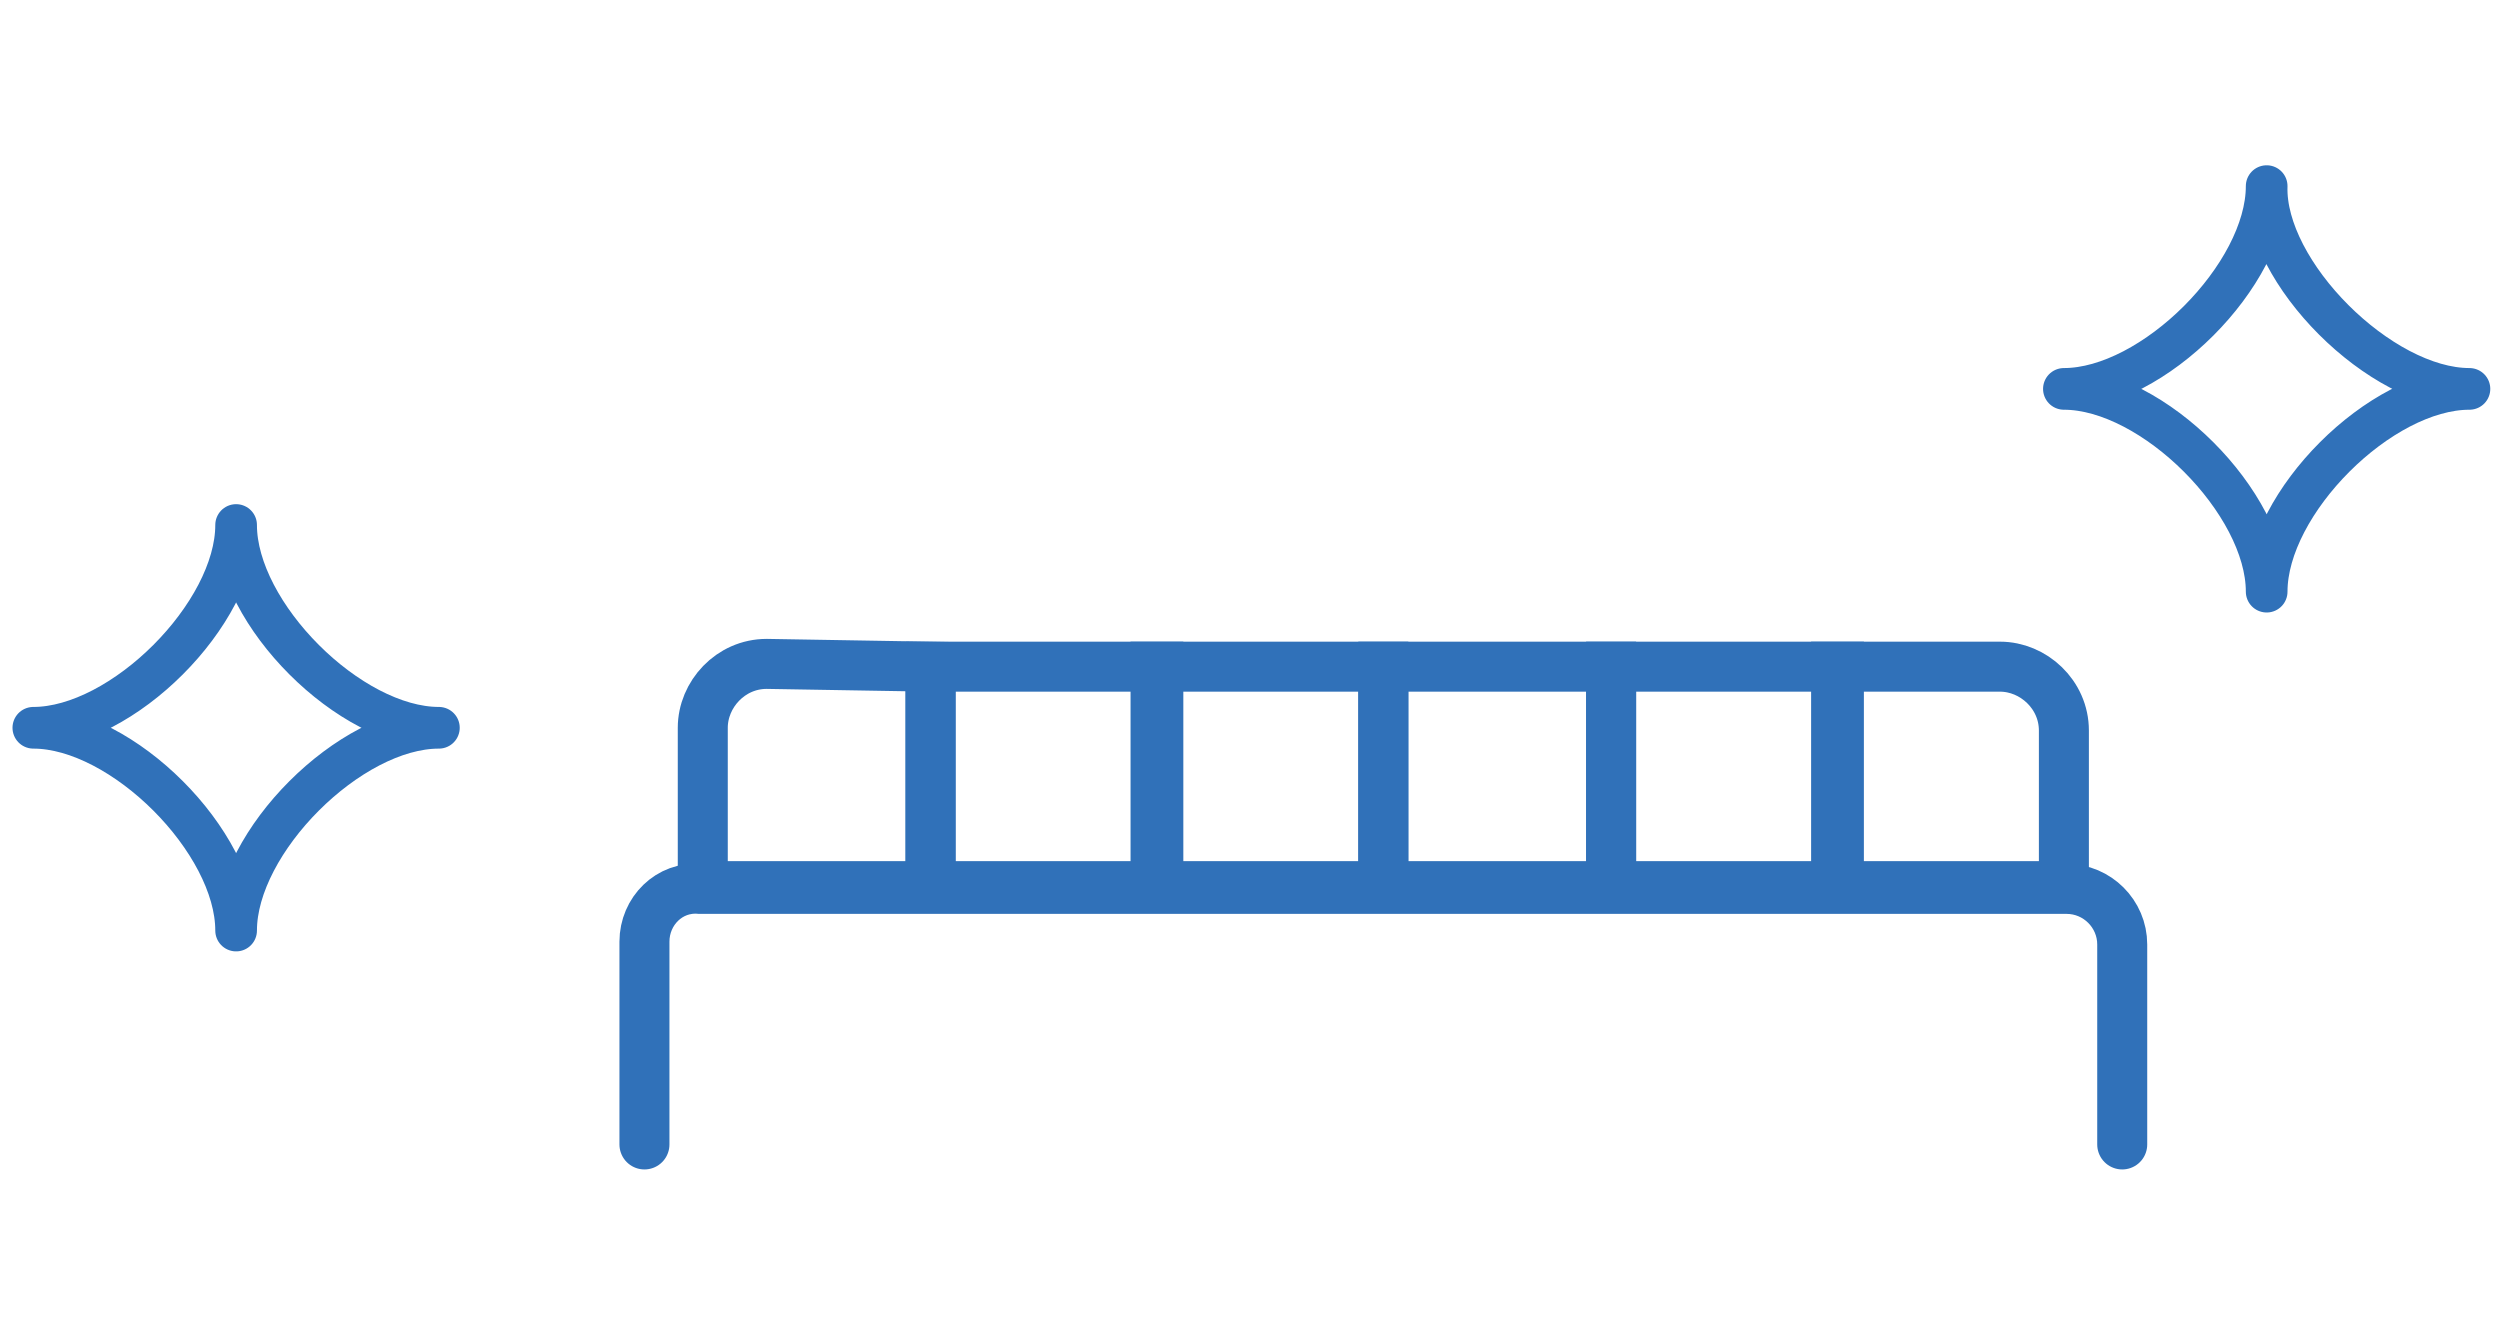
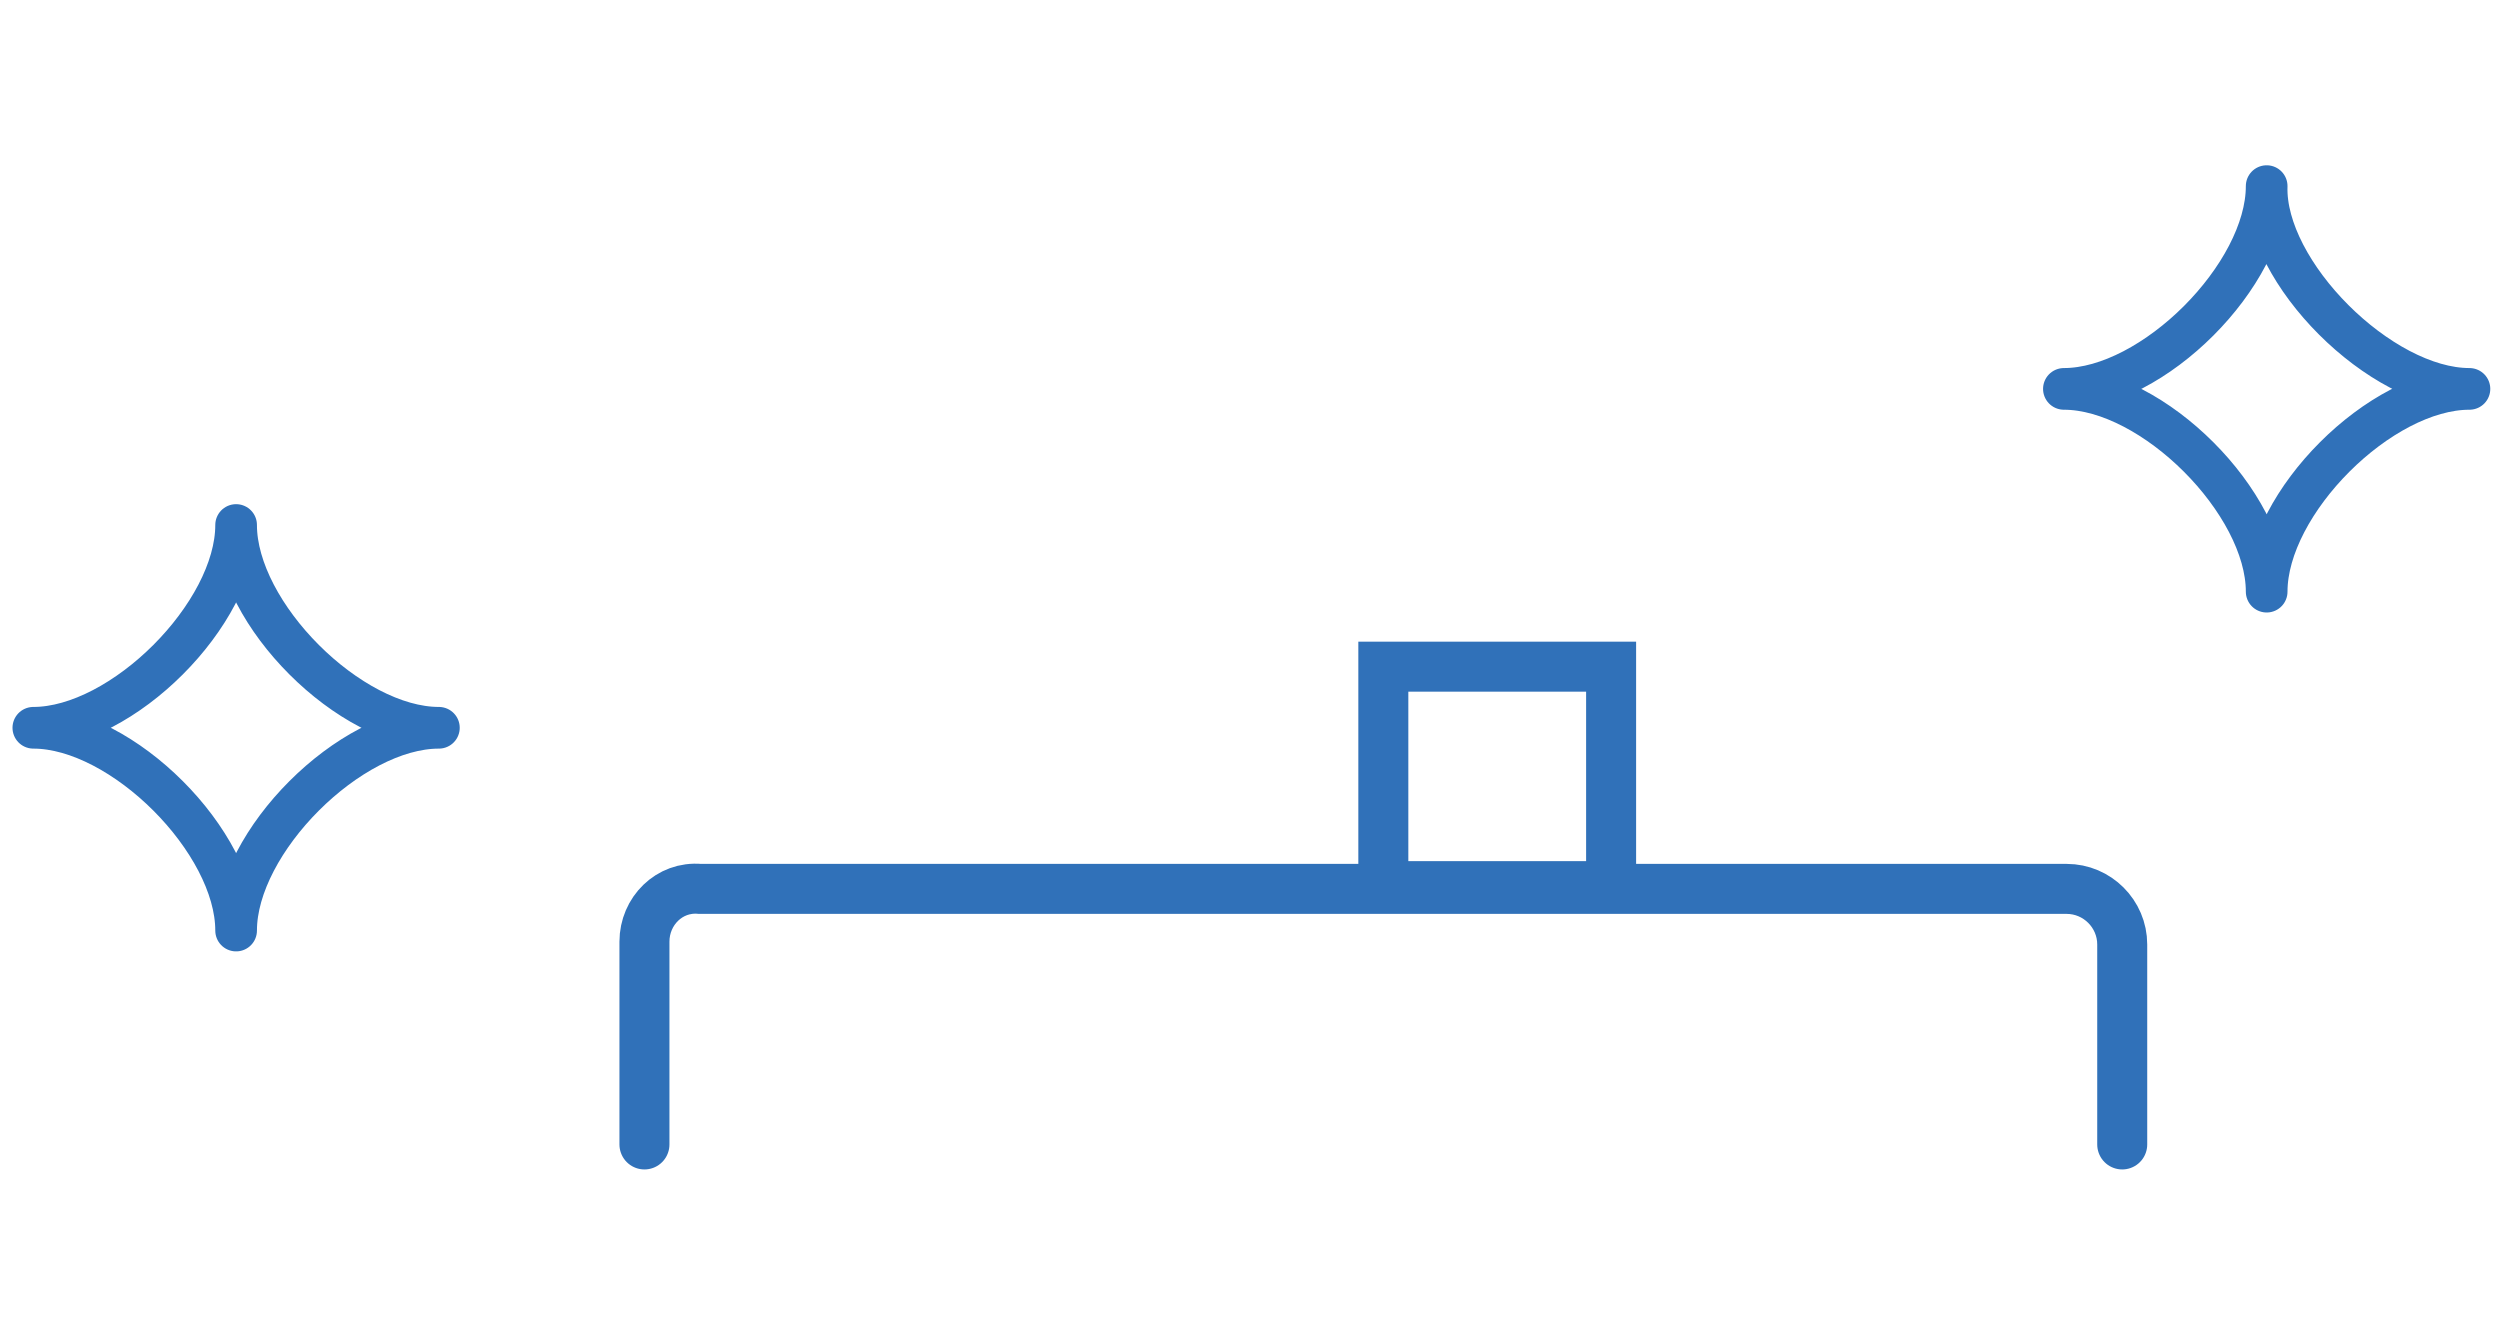
<svg xmlns="http://www.w3.org/2000/svg" version="1.1" id="Layer_1" x="0px" y="0px" viewBox="0 0 90 48" style="enable-background:new 0 0 90 48;" xml:space="preserve">
  <style type="text/css">
	.st0{fill:none;stroke:#3071B9;stroke-width:1.8;stroke-linecap:round;stroke-miterlimit:10;}
	.st1{fill:none;stroke:#3071B9;stroke-width:1.5;stroke-linejoin:round;}
</style>
  <g id="a">
</g>
  <g id="b">
    <g id="c">
      <g>
        <g>
          <path class="st0" d="M23.2,41.2v-7.3c0-1.1,0.9-2,2-1.9h49.2c1.1,0,2,0.9,2,2v7.2" />
-           <rect x="58" y="24" class="st0" width="8.2" height="7.9" />
          <rect x="49.8" y="24" class="st0" width="8.2" height="7.9" />
-           <rect x="41.6" y="24" class="st0" width="8.2" height="7.9" />
-           <rect x="33.5" y="24" class="st0" width="8.2" height="7.9" />
-           <path class="st0" d="M74.3,31.9h-8.2V24h5.9c1.2,0,2.3,1,2.3,2.3V31.9L74.3,31.9z" />
-           <path class="st0" d="M33.5,24v7.9h-8.2v-5.7c0-1.2,1-2.3,2.3-2.3L33.5,24L33.5,24z" />
        </g>
        <path class="st1" d="M88.9,14c-3.2,0-7.3,4.1-7.3,7.3c0-3.2-4.1-7.3-7.3-7.3c3.2,0,7.3-4.1,7.3-7.3C81.5,9.8,85.7,14,88.9,14z" />
        <path class="st1" d="M15.8,26.2c-3.2,0-7.3,4.1-7.3,7.3c0-3.2-4.1-7.3-7.3-7.3c3.2,0,7.3-4.1,7.3-7.3     C8.5,22.1,12.6,26.2,15.8,26.2z" />
      </g>
    </g>
  </g>
</svg>